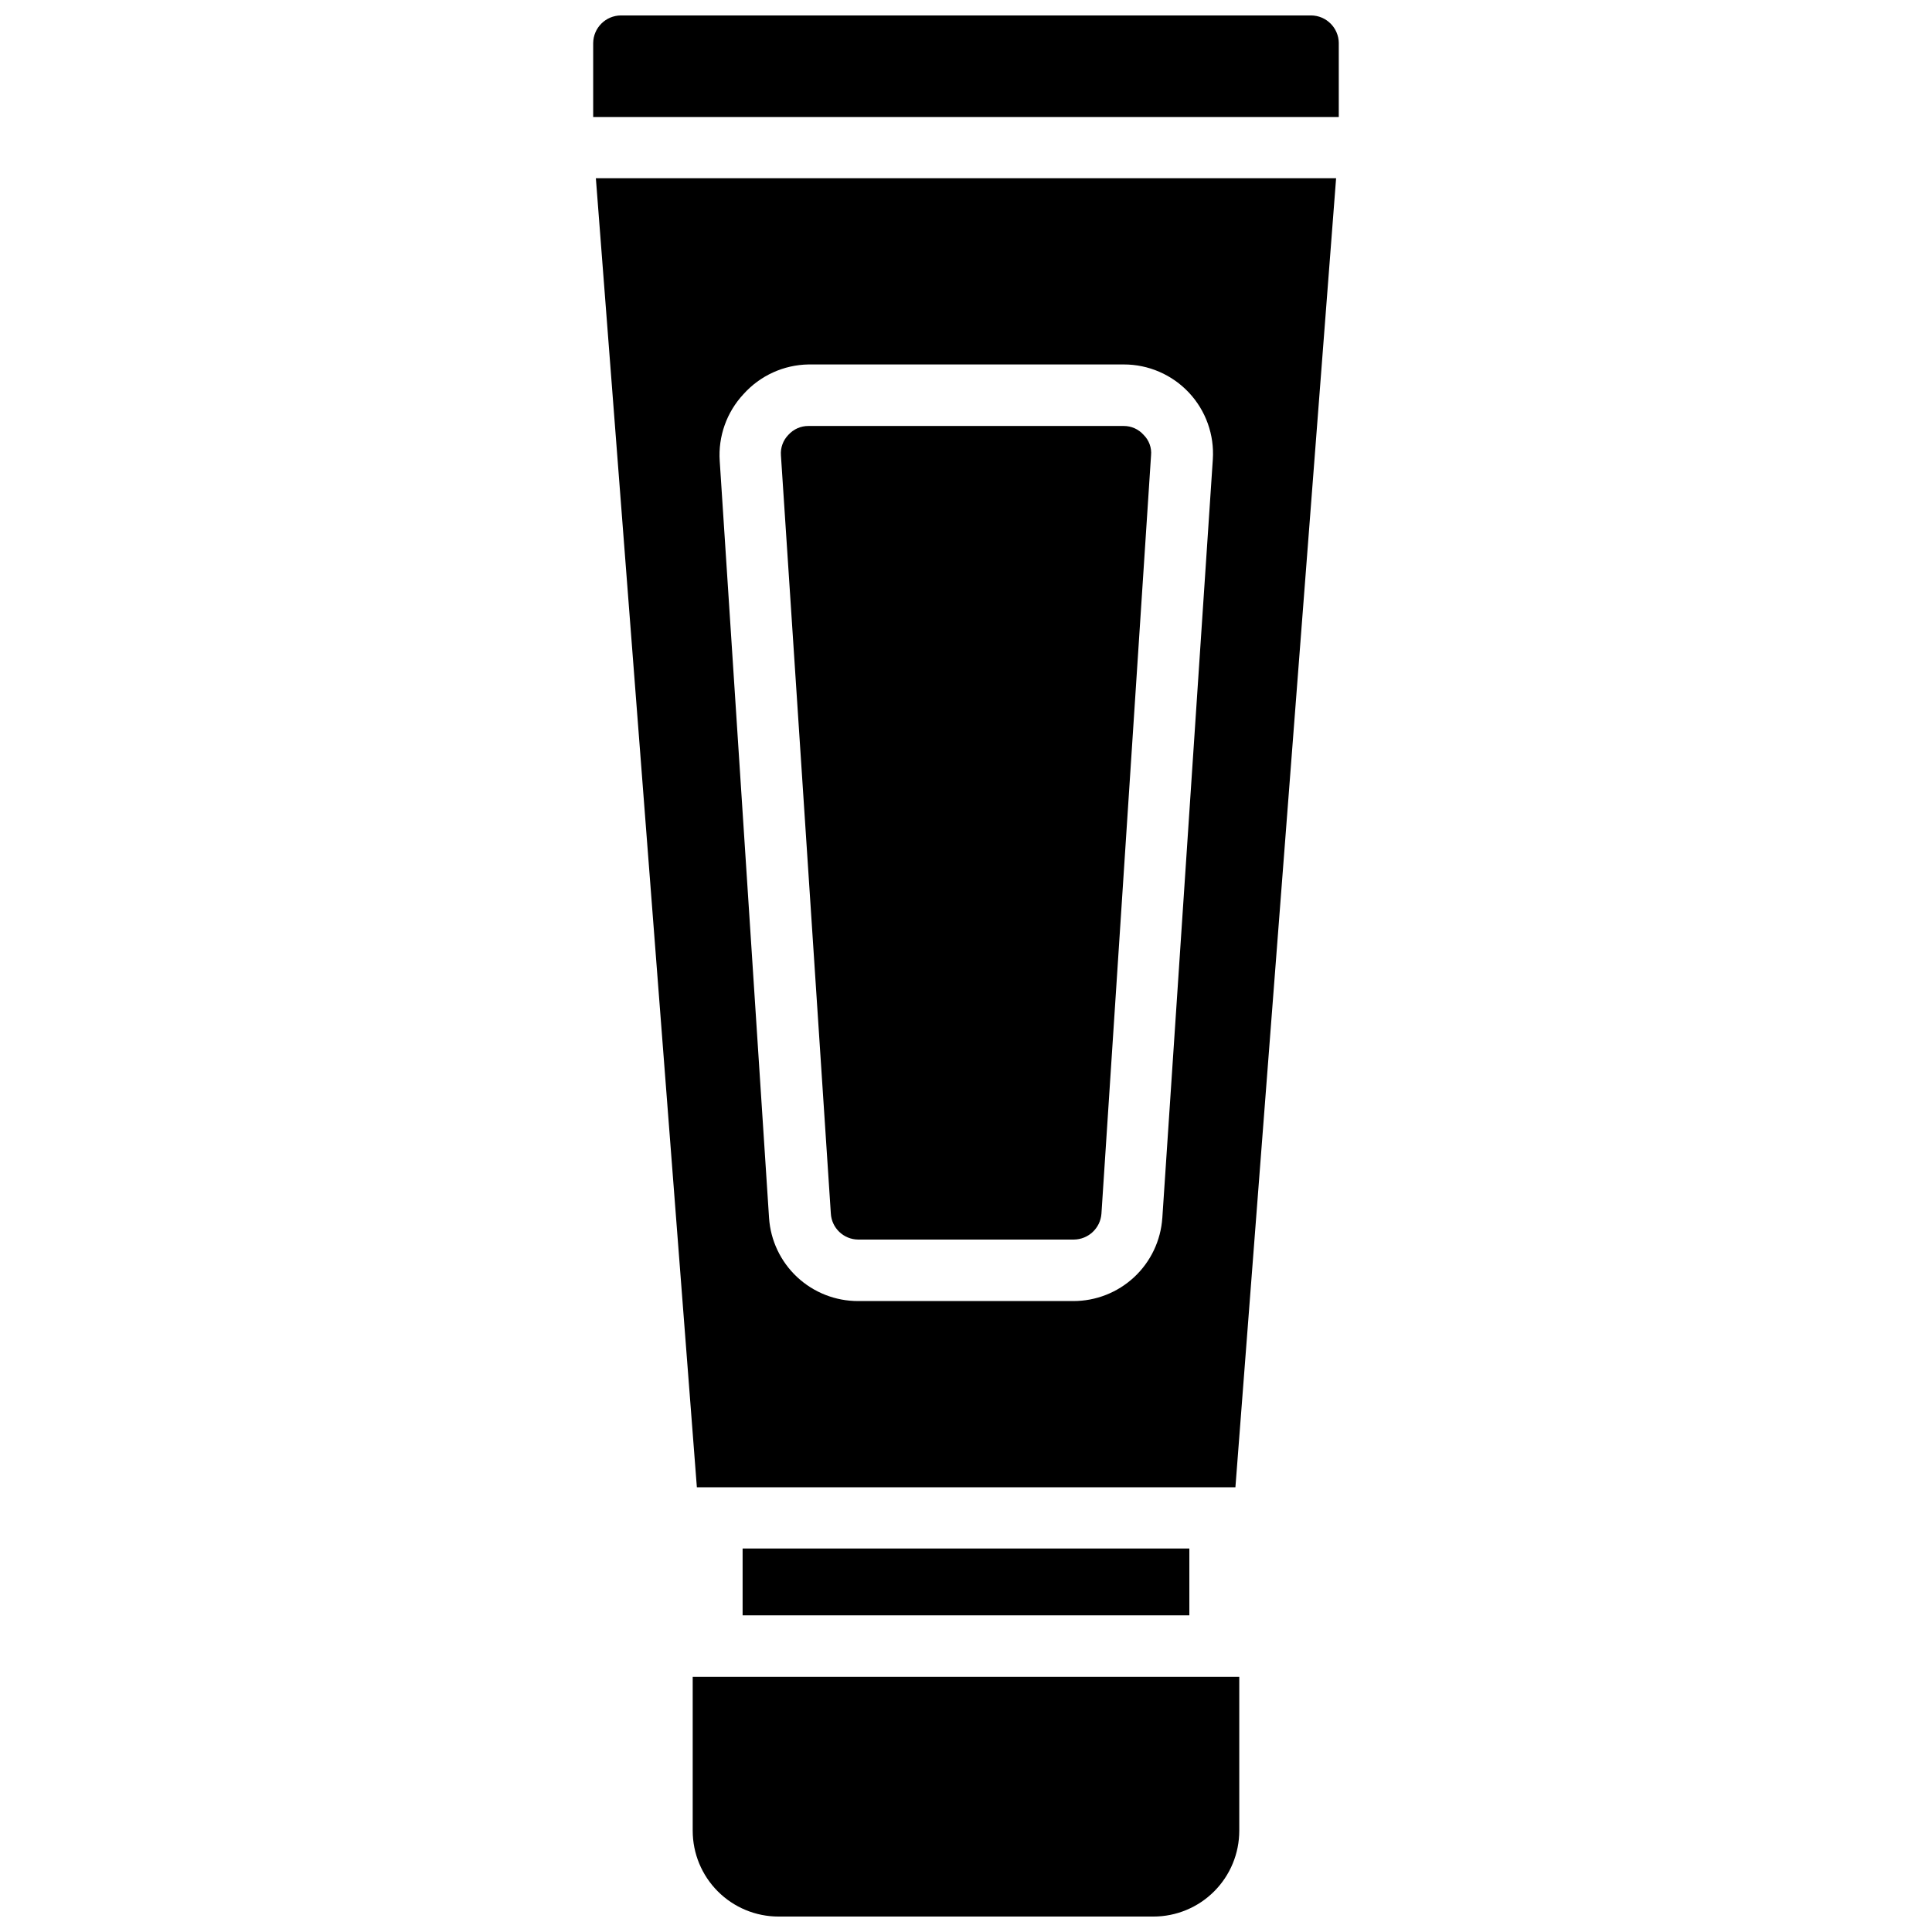
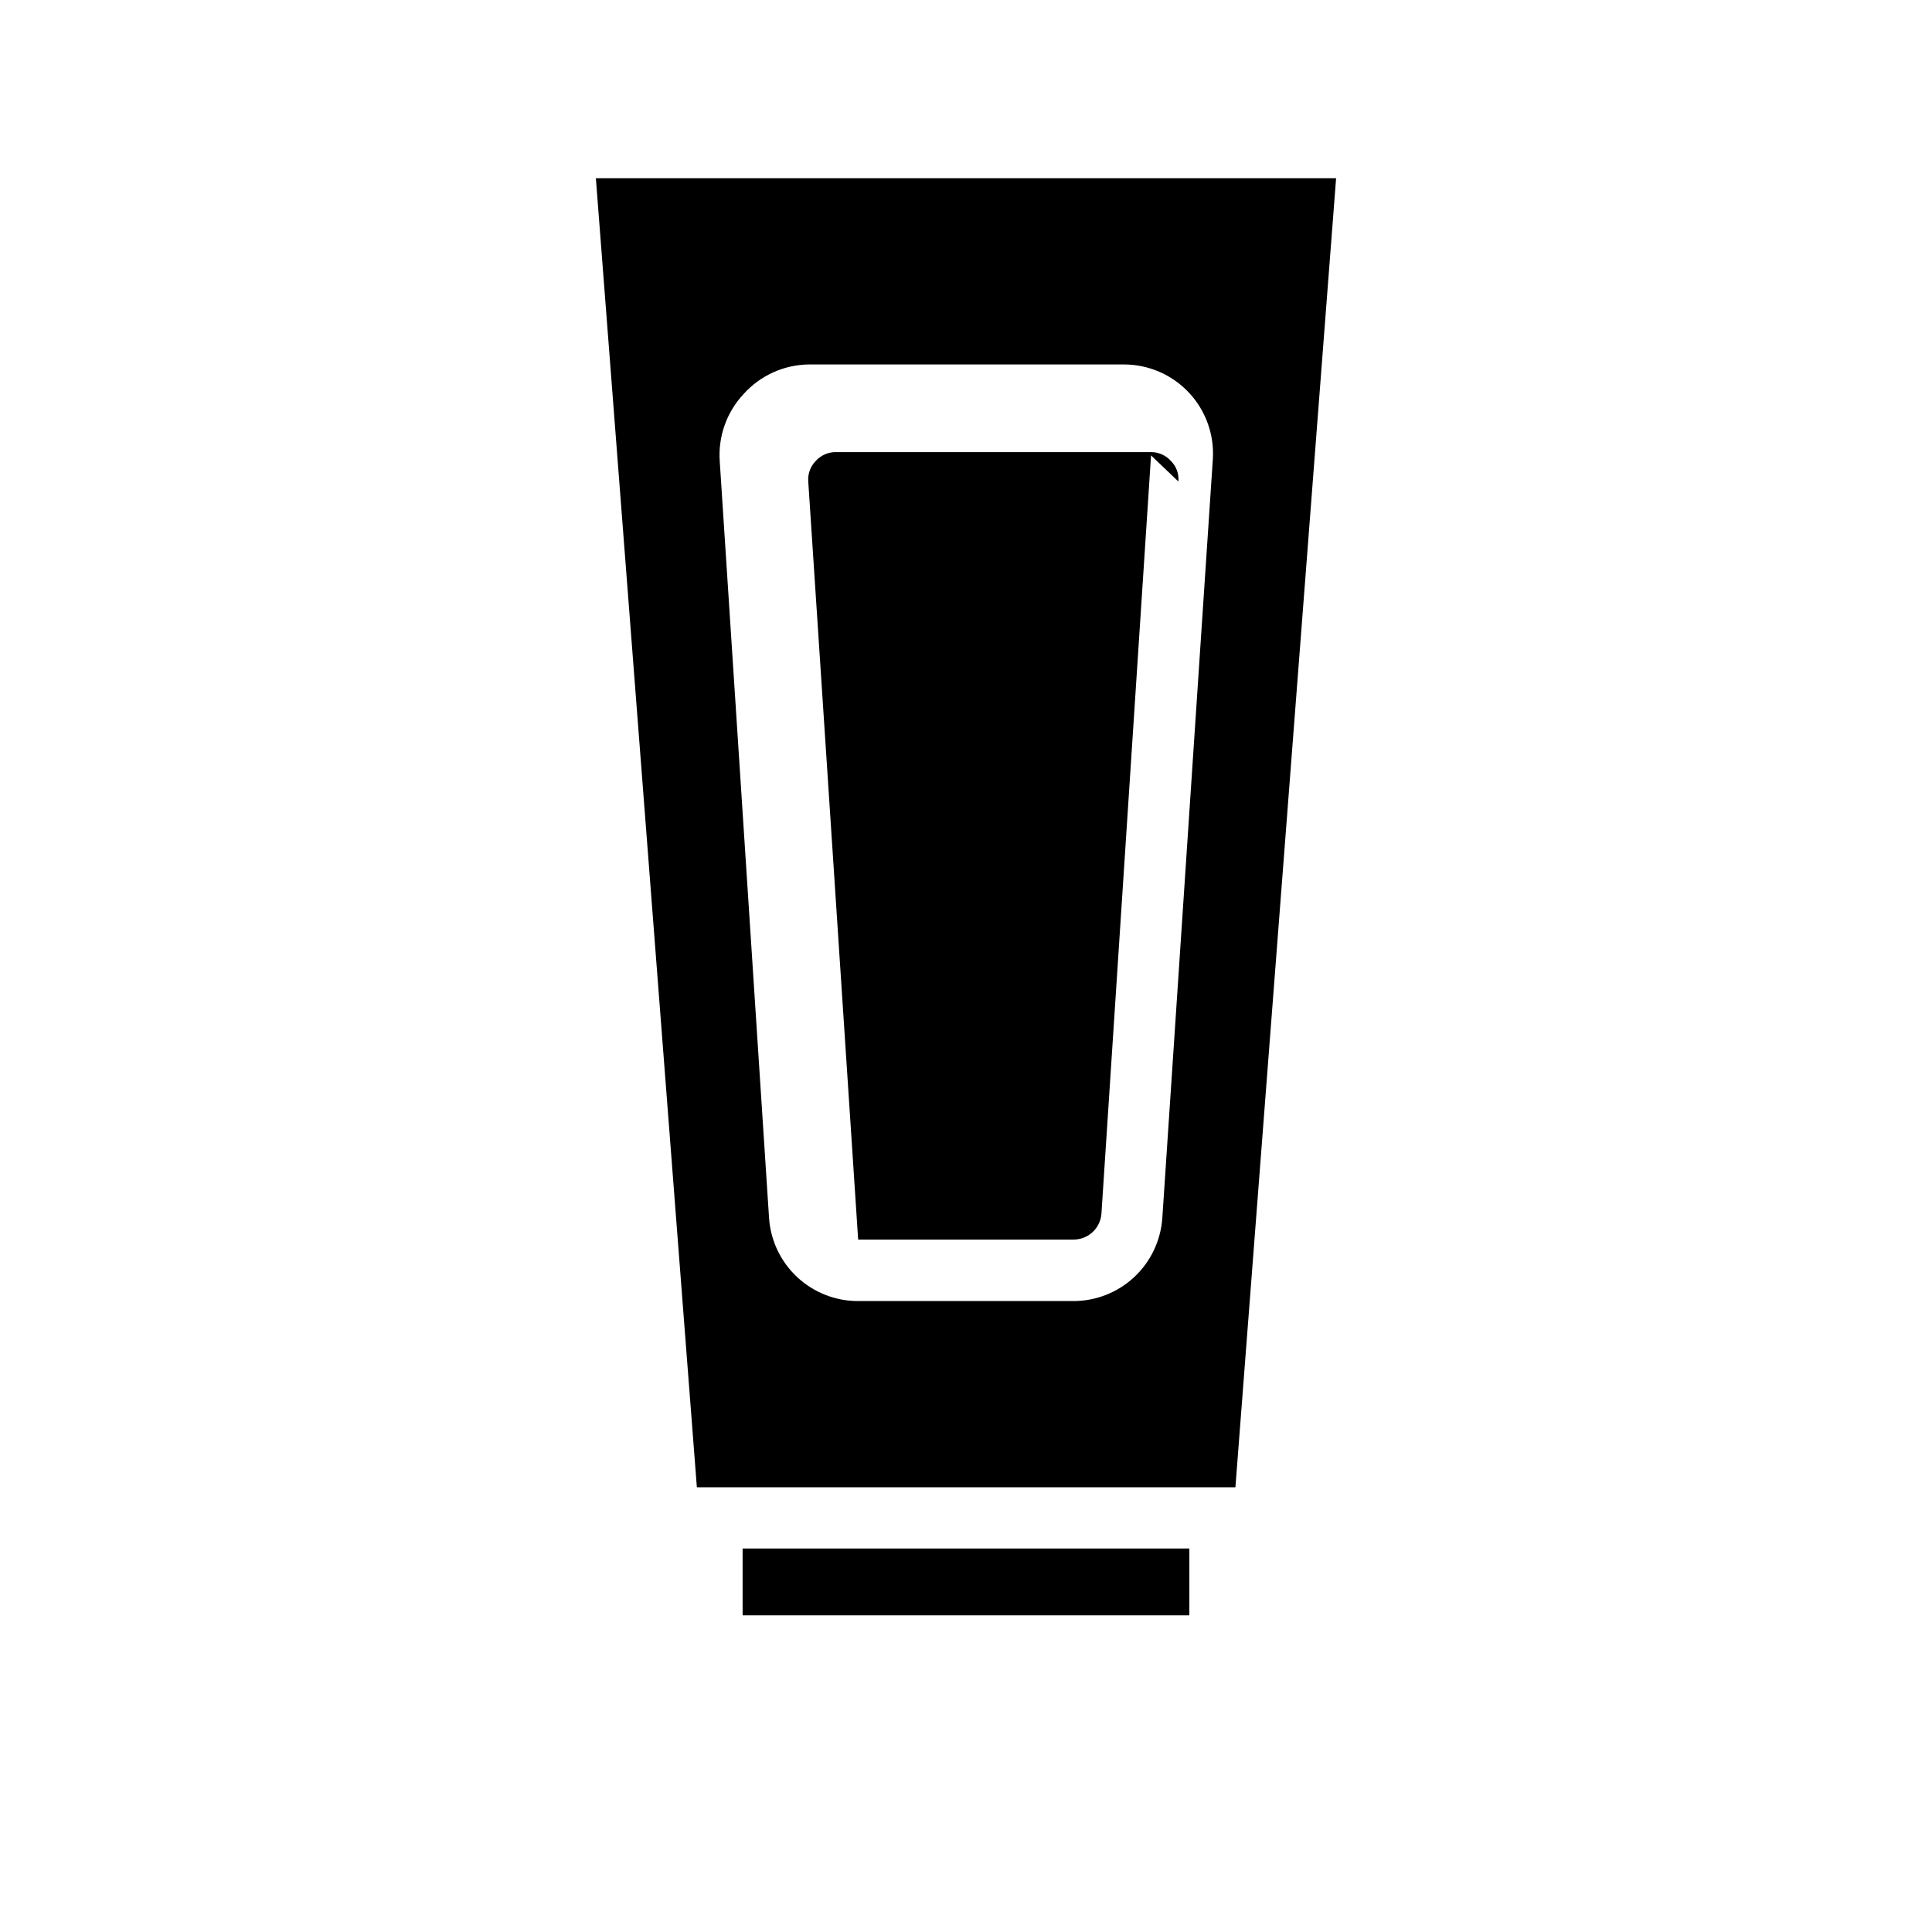
<svg xmlns="http://www.w3.org/2000/svg" width="800px" height="800px" version="1.1" viewBox="144 144 512 512">
  <defs>
    <clipPath id="b">
      <path d="m301 148.09h198v27.906h-198z" />
    </clipPath>
    <clipPath id="a">
-       <path d="m327 588h146v63.902h-146z" />
-     </clipPath>
+       </clipPath>
  </defs>
  <g clip-path="url(#b)">
-     <path d="m498.79 155.41v19.602h-197.59v-19.602c0.043-4.023 3.297-7.277 7.324-7.32h182.95c4.023 0.043 7.277 3.297 7.32 7.32z" />
-   </g>
+     </g>
  <path d="m301.91 191.23 26.766 346.92 142.72-0.004 26.684-346.92zm150.12 275.52h-0.004c-0.398 5.984-3.062 11.598-7.449 15.691s-10.164 6.363-16.164 6.352h-56.996c-6 0.012-11.777-2.258-16.164-6.352-4.387-4.094-7.051-9.707-7.449-15.691l-13.07-200.58c-0.441-6.523 1.84-12.938 6.297-17.715 4.398-4.914 10.648-7.769 17.242-7.871h83.523c6.543-0.016 12.801 2.688 17.281 7.465 4.477 4.773 6.769 11.195 6.332 17.727z" />
  <path d="m340.8 554.37h118.39v17.711h-118.39z" />
  <g clip-path="url(#a)">
    <path d="m472.42 588.38v40.777c0 6.035-2.398 11.82-6.664 16.086-4.266 4.269-10.055 6.664-16.086 6.664h-99.348c-6.031 0-11.82-2.394-16.086-6.664-4.266-4.266-6.664-10.051-6.664-16.086v-40.777z" />
  </g>
-   <path d="m449.04 264.68-13.148 200.97c-0.285 3.84-3.469 6.816-7.32 6.848h-57.152c-3.863-0.035-7.035-3.07-7.242-6.926l-13.223-200.89c-0.156-2.012 0.559-3.988 1.965-5.434 1.363-1.52 3.312-2.383 5.356-2.359h83.523c2.016-0.012 3.938 0.852 5.273 2.359 1.441 1.422 2.168 3.418 1.969 5.434z" />
+   <path d="m449.04 264.68-13.148 200.97c-0.285 3.84-3.469 6.816-7.32 6.848h-57.152l-13.223-200.89c-0.156-2.012 0.559-3.988 1.965-5.434 1.363-1.52 3.312-2.383 5.356-2.359h83.523c2.016-0.012 3.938 0.852 5.273 2.359 1.441 1.422 2.168 3.418 1.969 5.434z" />
</svg>